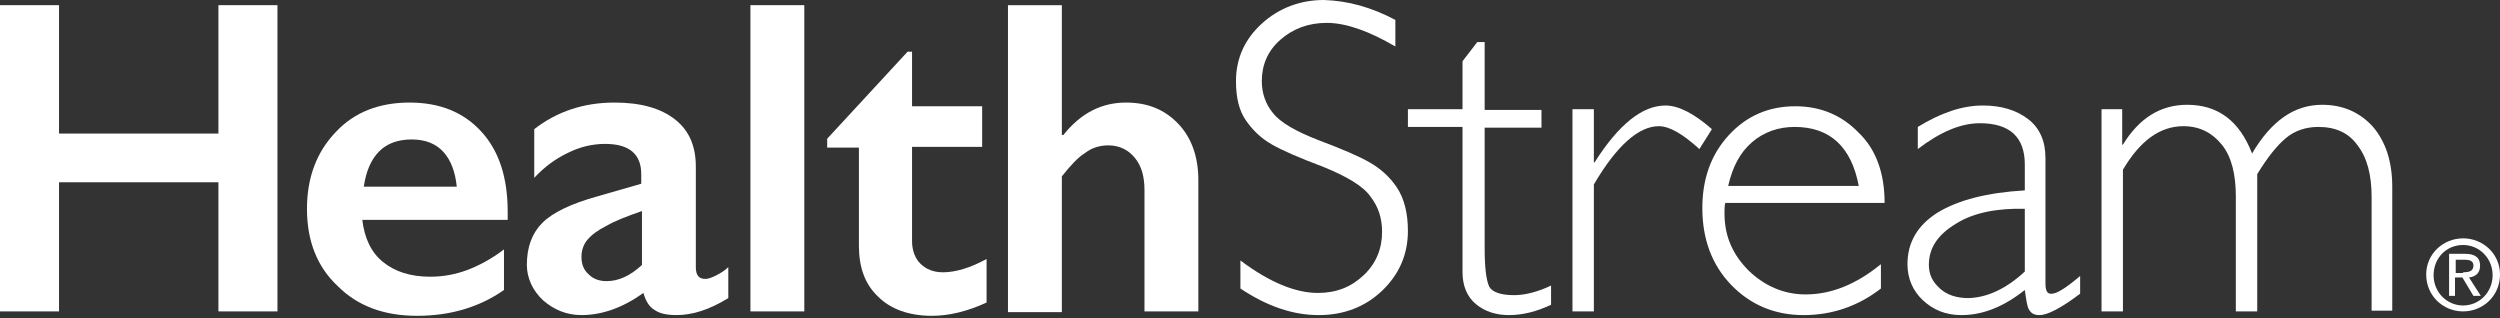
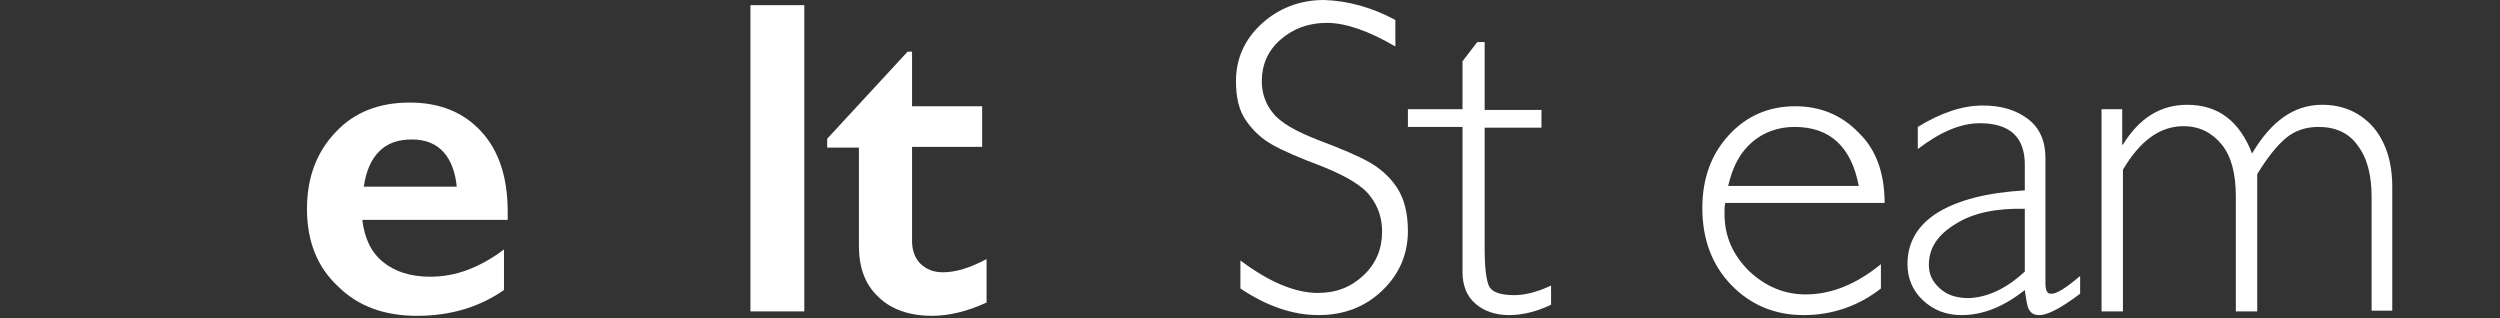
<svg xmlns="http://www.w3.org/2000/svg" width="165" height="21" viewBox="0 0 165 21" fill="none">
  <rect x="0" y="0" width="165" height="21" fill="#333333" stroke="none" />
-   <path d="M14.416 0.341V8.815H3.896V0.341H0V20.552H3.896V12.029H14.416V20.552H18.312V0.341H14.416Z" fill="white" />
  <path d="M27.029 6.769C29.026 6.769 30.584 7.403 31.753 8.669C32.922 9.935 33.507 11.688 33.507 13.977V14.513H23.912C24.058 15.73 24.497 16.656 25.276 17.289C26.055 17.922 27.078 18.263 28.393 18.263C29.221 18.263 30.049 18.117 30.828 17.825C31.607 17.532 32.435 17.094 33.263 16.461V19.14C31.656 20.26 29.756 20.844 27.516 20.844C25.373 20.844 23.62 20.211 22.305 18.896C20.942 17.63 20.26 15.925 20.26 13.782C20.26 11.737 20.893 10.032 22.159 8.717C23.377 7.403 25.032 6.769 27.029 6.769ZM30.146 12.321C30.049 11.347 29.756 10.568 29.27 10.032C28.782 9.497 28.101 9.204 27.175 9.204C26.299 9.204 25.568 9.448 25.032 9.984C24.497 10.519 24.156 11.299 24.01 12.321H30.146Z" fill="white" />
-   <path d="M40.568 6.769C42.322 6.769 43.637 7.159 44.562 7.89C45.487 8.62 45.925 9.643 45.925 11.006V17.63C45.925 18.166 46.12 18.409 46.559 18.409C46.754 18.409 46.997 18.312 47.289 18.166C47.581 18.019 47.874 17.825 48.068 17.63V19.675C46.802 20.454 45.682 20.795 44.659 20.795C44.026 20.795 43.539 20.698 43.198 20.454C42.857 20.26 42.614 19.87 42.468 19.334C41.104 20.308 39.74 20.795 38.377 20.795C37.403 20.795 36.575 20.454 35.844 19.821C35.163 19.188 34.773 18.36 34.773 17.484C34.773 16.315 35.114 15.389 35.796 14.708C36.477 14.026 37.695 13.441 39.448 12.954L42.322 12.127V11.493C42.322 10.178 41.542 9.497 39.935 9.497C39.107 9.497 38.279 9.691 37.5 10.081C36.672 10.471 35.942 11.006 35.26 11.737V8.523C36.77 7.354 38.523 6.769 40.568 6.769ZM38.377 16.948C38.377 17.435 38.523 17.825 38.864 18.117C39.156 18.409 39.546 18.555 40.033 18.555C40.812 18.555 41.591 18.214 42.37 17.484V13.928C41.396 14.269 40.617 14.562 40.033 14.902C39.448 15.195 39.059 15.487 38.767 15.828C38.523 16.12 38.377 16.51 38.377 16.948Z" fill="white" />
  <path d="M53.084 0.341H49.529V20.552H53.084V0.341Z" fill="white" />
  <path d="M59.903 3.409H60.195V7.013H64.822V9.692H60.195V15.925C60.195 16.51 60.39 17.045 60.731 17.386C61.12 17.776 61.607 17.971 62.24 17.971C63.068 17.971 64.042 17.678 65.114 17.094V19.968C63.847 20.552 62.63 20.844 61.51 20.844C60 20.844 58.783 20.406 57.955 19.578C57.078 18.75 56.688 17.63 56.688 16.218V9.74H54.594V9.156L59.903 3.409Z" fill="white" />
-   <path d="M70.082 0.341V8.912H70.179C71.348 7.451 72.711 6.769 74.319 6.769C75.78 6.769 76.9 7.256 77.776 8.182C78.653 9.107 79.091 10.373 79.091 11.883V20.552H75.536V12.565C75.536 11.639 75.341 10.958 74.903 10.422C74.465 9.886 73.88 9.594 73.15 9.594C72.614 9.594 72.078 9.74 71.64 10.081C71.153 10.373 70.666 10.909 70.082 11.639V20.601H66.526V0.341H70.082Z" fill="white" />
  <path d="M92.094 1.315V3.068C90.341 2.045 88.831 1.51 87.565 1.51C86.347 1.51 85.325 1.899 84.497 2.63C83.669 3.36 83.279 4.286 83.279 5.357C83.279 6.136 83.523 6.867 84.01 7.451C84.497 8.084 85.519 8.669 87.029 9.253C88.588 9.838 89.708 10.325 90.39 10.714C91.072 11.104 91.705 11.64 92.192 12.37C92.679 13.101 92.922 14.075 92.922 15.243C92.922 16.802 92.338 18.117 91.218 19.188C90.097 20.26 88.685 20.796 87.029 20.796C85.325 20.796 83.62 20.211 81.867 19.042V17.192C83.815 18.653 85.519 19.334 86.981 19.334C88.198 19.334 89.172 18.945 90 18.166C90.828 17.386 91.218 16.412 91.218 15.292C91.218 14.416 90.974 13.636 90.438 12.954C89.951 12.273 88.88 11.64 87.322 11.007C85.763 10.422 84.643 9.935 83.961 9.545C83.279 9.156 82.743 8.669 82.257 7.987C81.769 7.305 81.575 6.429 81.575 5.357C81.575 3.847 82.159 2.581 83.279 1.558C84.399 0.536 85.812 0 87.37 0C88.977 0.049 90.536 0.487 92.094 1.315Z" fill="white" />
  <path d="M97.987 2.825V7.257H101.737V8.425H97.987V16.364C97.987 17.63 98.085 18.458 98.279 18.896C98.474 19.286 99.059 19.48 99.935 19.48C100.617 19.48 101.445 19.286 102.37 18.847V20.114C101.445 20.552 100.52 20.796 99.594 20.796C98.718 20.796 97.987 20.552 97.403 20.065C96.819 19.578 96.526 18.847 96.526 17.971V8.377H92.922V7.208H96.526V4.042L97.5 2.776H97.987V2.825Z" fill="white" />
-   <path d="M112.987 8.523L112.159 9.838C111.039 8.815 110.163 8.328 109.481 8.328C108.166 8.328 106.705 9.594 105.195 12.175V20.552H103.783V7.208H105.195V10.714H105.244C106.851 8.182 108.409 6.964 109.919 6.964C110.796 6.964 111.818 7.5 112.987 8.523Z" fill="white" />
  <path d="M124.384 13.393H113.864C113.816 13.636 113.816 13.88 113.816 14.075C113.816 15.585 114.351 16.802 115.423 17.873C116.494 18.896 117.76 19.432 119.173 19.432C120.877 19.432 122.533 18.75 124.14 17.435V19.042C122.63 20.211 120.926 20.796 119.027 20.796C117.127 20.796 115.52 20.114 114.254 18.799C112.988 17.484 112.354 15.779 112.354 13.734C112.354 11.786 112.939 10.179 114.108 8.912C115.277 7.646 116.738 7.013 118.491 7.013C120.147 7.013 121.559 7.597 122.679 8.766C123.799 9.838 124.384 11.396 124.384 13.393ZM114.059 12.273H122.679C122.192 9.692 120.78 8.377 118.442 8.377C117.371 8.377 116.397 8.718 115.617 9.399C114.838 10.081 114.351 11.007 114.059 12.273Z" fill="white" />
  <path d="M137.289 18.214V19.383C136.072 20.308 135.146 20.796 134.611 20.796C134.27 20.796 134.075 20.698 133.929 20.455C133.783 20.26 133.734 19.773 133.637 19.14C132.224 20.26 130.861 20.796 129.448 20.796C128.426 20.796 127.598 20.455 126.916 19.822C126.234 19.188 125.893 18.36 125.893 17.435C125.893 15.974 126.575 14.854 127.89 14.026C129.253 13.198 131.153 12.711 133.637 12.565V10.861C133.637 9.059 132.663 8.133 130.666 8.133C129.4 8.133 128.036 8.718 126.575 9.838V8.377C128.085 7.451 129.497 6.964 130.861 6.964C132.078 6.964 133.052 7.257 133.831 7.841C134.611 8.425 135 9.302 135 10.422V18.701C135 19.14 135.098 19.383 135.341 19.383C135.682 19.432 136.315 19.042 137.289 18.214ZM133.637 17.922V13.783C131.835 13.734 130.276 14.026 129.107 14.757C127.89 15.487 127.305 16.364 127.305 17.484C127.305 18.117 127.549 18.604 128.036 19.042C128.523 19.481 129.156 19.675 129.935 19.675C131.153 19.627 132.37 19.091 133.637 17.922Z" fill="white" />
  <path d="M140.065 7.208V9.546H140.114C141.185 7.792 142.597 6.916 144.351 6.916C146.396 6.916 147.808 7.987 148.636 10.13C149.902 7.987 151.412 6.916 153.263 6.916C154.626 6.916 155.747 7.403 156.623 8.377C157.451 9.351 157.889 10.666 157.889 12.322V20.503H156.526V13.003C156.526 11.542 156.234 10.422 155.601 9.594C155.016 8.766 154.139 8.377 153.019 8.377C152.191 8.377 151.461 8.62 150.876 9.107C150.292 9.594 149.659 10.373 148.977 11.494V20.552H147.565V12.955C147.565 11.494 147.273 10.325 146.639 9.546C146.006 8.766 145.178 8.328 144.107 8.328C142.549 8.328 141.234 9.302 140.114 11.201V20.552H138.701V7.208H140.065Z" fill="white" />
-   <path d="M160.13 18.117C160.13 16.753 161.251 15.731 162.565 15.731C163.88 15.731 165.001 16.753 165.001 18.117C165.001 19.529 163.88 20.552 162.565 20.552C161.251 20.552 160.13 19.529 160.13 18.117ZM162.565 20.162C163.637 20.162 164.513 19.286 164.513 18.166C164.513 17.046 163.637 16.169 162.565 16.169C161.445 16.169 160.617 17.046 160.617 18.166C160.617 19.286 161.494 20.162 162.565 20.162ZM162.078 19.529H161.64V16.753H162.712C163.345 16.753 163.686 16.997 163.686 17.532C163.686 18.02 163.393 18.263 162.955 18.312L163.734 19.529H163.247L162.517 18.312H162.03V19.529H162.078ZM162.565 17.971C162.906 17.971 163.247 17.922 163.247 17.532C163.247 17.192 162.955 17.143 162.663 17.143H162.078V18.02H162.565V17.971Z" fill="white" />
</svg>